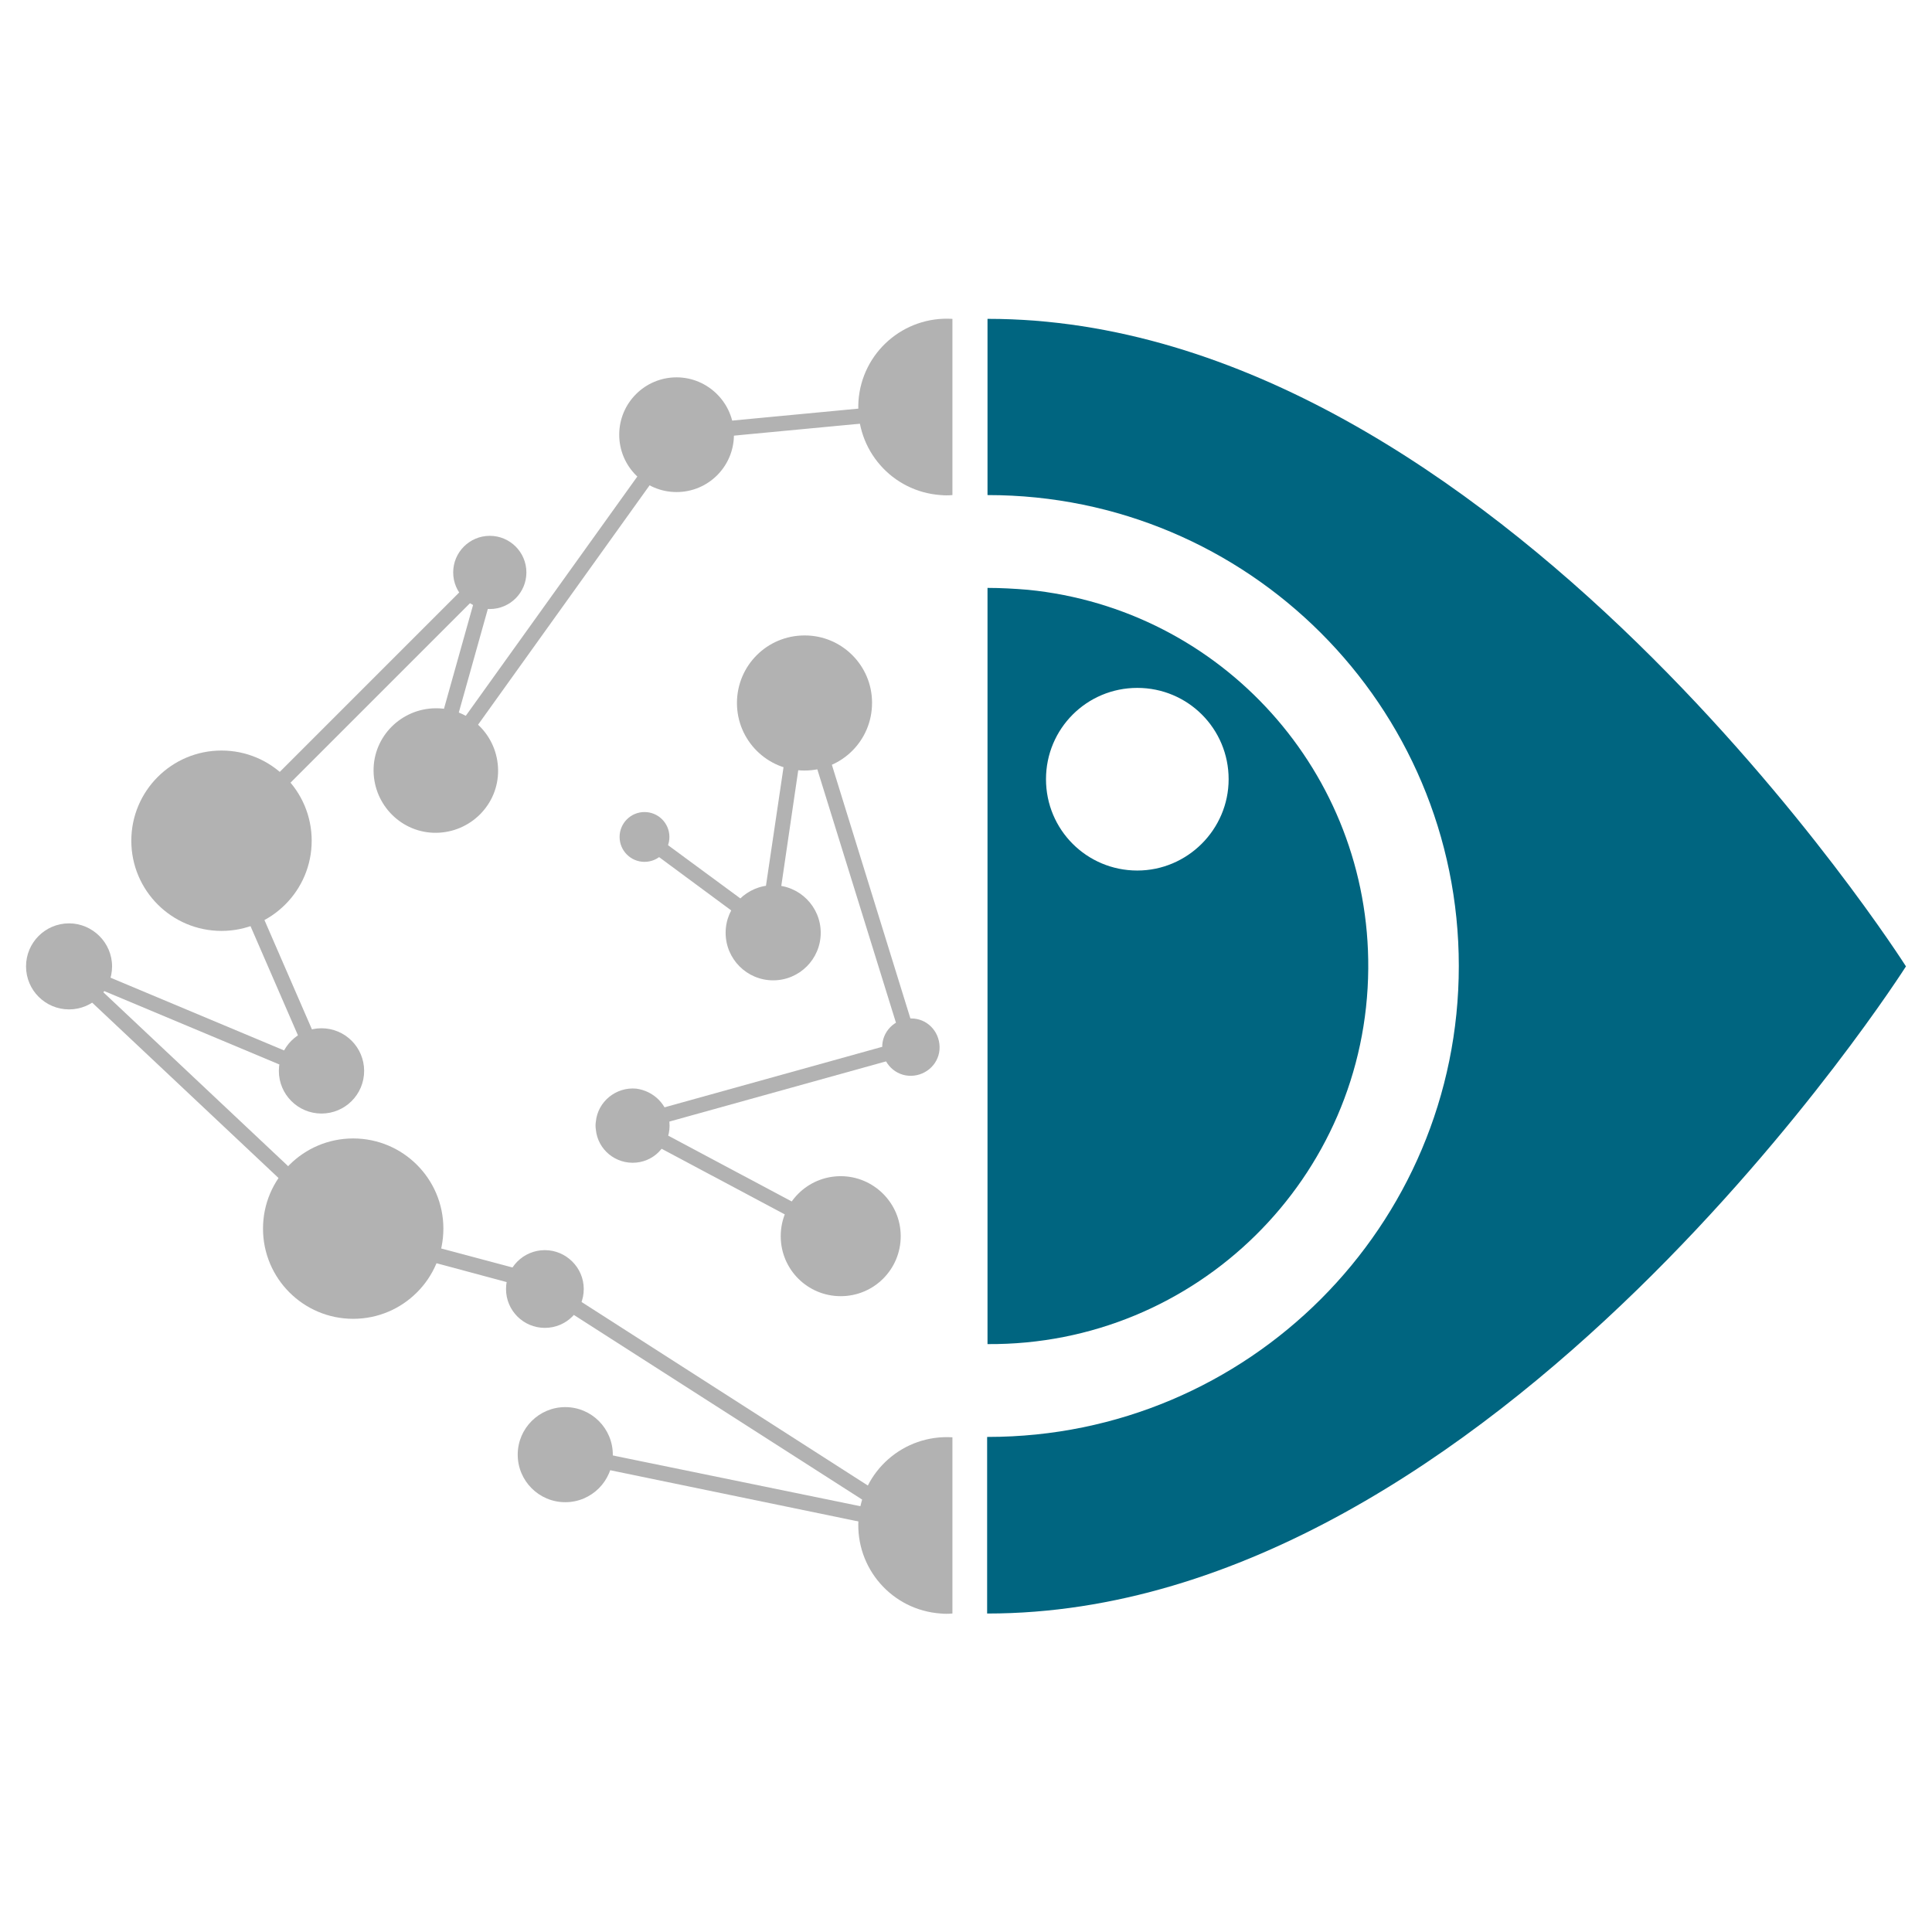
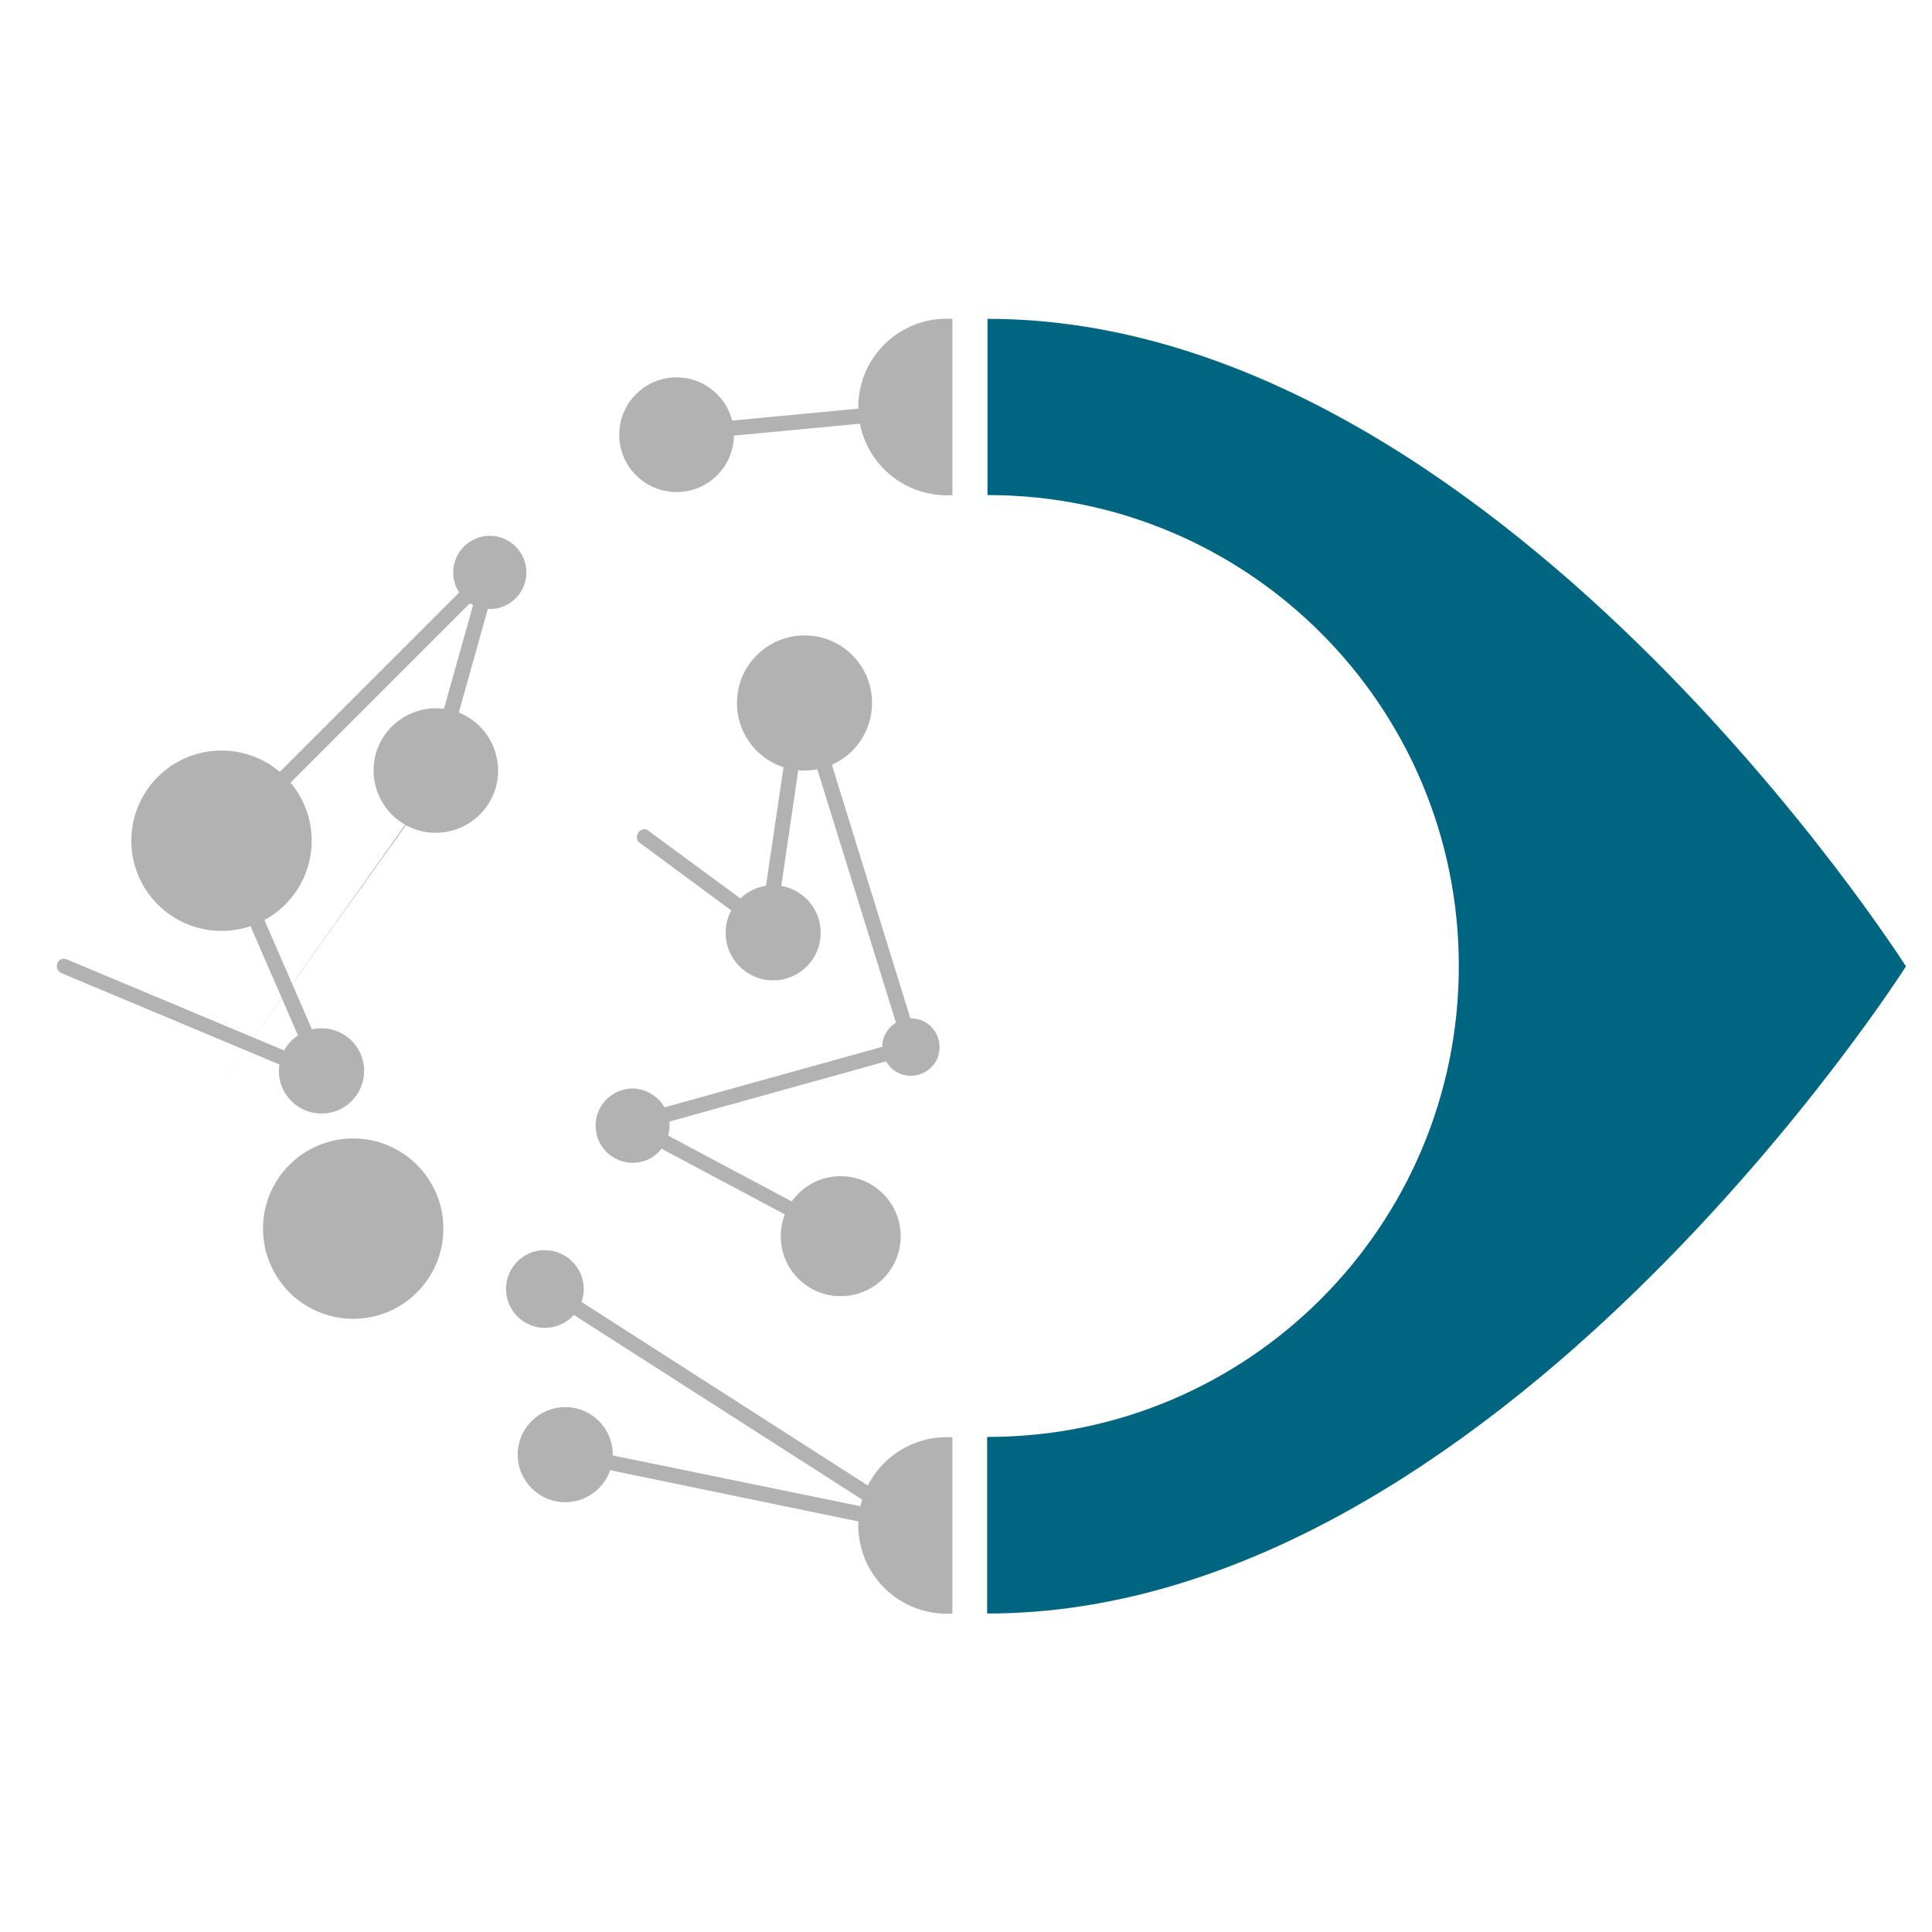
<svg xmlns="http://www.w3.org/2000/svg" version="1.1" id="Livello_1" x="0px" y="0px" viewBox="0 0 512 512" style="enable-background:new 0 0 512 512;" xml:space="preserve">
  <style type="text/css">
	.st0{fill:#006580;}
	.st1{fill:#B2B2B2;}
</style>
  <title>GazeOn_favicon</title>
  <g id="Livello_3">
    <path class="st0" d="M261.8,84.5h-0.1v46.7h0.1c68.9,0,124.8,55.8,124.8,124.8c0,68.9-55.8,124.8-124.8,124.8c0,0,0,0-0.1,0h-0.1   v46.8h0.1c134.4,0,243.4-171.5,243.4-171.5S396.1,84.5,261.8,84.5z" />
-     <path class="st0" d="M272.4,156.3c-3.6-0.3-7.2-0.5-10.7-0.5v200.4c55.3,0.4,100.5-44.1,100.9-99.5   C363,204.9,323.9,161.4,272.4,156.3z M301.4,230.7c-13.4,0-24.2-10.8-24.2-24.2s10.8-24.2,24.2-24.2c13.4,0,24.2,10.8,24.2,24.2   C325.6,219.8,314.7,230.7,301.4,230.7L301.4,230.7z" />
    <path class="st1" d="M180.1,116.8c-1-0.1-1.8-0.9-1.9-1.9c-0.1-1,0.6-2,1.7-2.1c0,0,0,0,0,0l61.2-5.8c1-0.1,2,0.6,2.1,1.7   c0,0,0,0.1,0,0.1c0.1,1.1-0.7,2-1.7,2.2l-61.3,5.8H180.1z" />
-     <path class="st1" d="M115.6,206.1c-0.4,0-0.9-0.1-1.2-0.4c-0.9-0.6-1.1-1.8-0.5-2.6c0,0,0,0,0-0.1l63.8-89c0.7-0.9,1.9-1.1,2.8-0.4   c0.9,0.7,1.1,1.9,0.4,2.8c0,0,0,0,0,0l-63.7,88.9C116.8,205.7,116.2,206,115.6,206.1z" />
+     <path class="st1" d="M115.6,206.1c-0.4,0-0.9-0.1-1.2-0.4c-0.9-0.6-1.1-1.8-0.5-2.6c0,0,0,0,0-0.1c0.7-0.9,1.9-1.1,2.8-0.4   c0.9,0.7,1.1,1.9,0.4,2.8c0,0,0,0,0,0l-63.7,88.9C116.8,205.7,116.2,206,115.6,206.1z" />
    <path class="st1" d="M115.6,204.8H115c-1.1-0.3-1.7-1.4-1.4-2.4c0,0,0,0,0-0.1l14.3-51c0.3-1.1,1.4-1.7,2.4-1.4c0,0,0,0,0.1,0   c1.1,0.3,1.7,1.4,1.4,2.5l-14.3,51C117.2,204.2,116.4,204.7,115.6,204.8z" />
    <path class="st1" d="M58.7,224.8c-0.5,0-1-0.2-1.4-0.6c-0.8-0.7-0.8-1.9-0.1-2.7c0,0,0.1-0.1,0.1-0.1l71.1-71.1   c0.8-0.8,2.1-0.8,2.9,0c0.7,0.8,0.7,2,0,2.8l-71.1,71.1C59.8,224.6,59.2,224.8,58.7,224.8z" />
    <path class="st1" d="M85.2,285.8c-0.8,0-1.5-0.5-1.8-1.2l-26.5-61c-0.4-1,0-2.1,1-2.6c1-0.5,2.2-0.1,2.7,0.9c0,0,0,0,0,0.1l26.5,61   c0.4,1-0.1,2.2-1.1,2.7L85.2,285.8z" />
    <path class="st1" d="M84.9,286.6l-0.6-0.2l-68-28.5c-1-0.4-1.5-1.6-1.1-2.6c0.3-0.9,1.3-1.5,2.3-1.1c0,0,0.1,0,0.1,0l68,28.5   c1,0.5,1.5,1.6,1.1,2.6C86.4,286,85.7,286.5,84.9,286.6z" />
-     <path class="st1" d="M91.7,328.3c-0.5,0-1-0.2-1.4-0.6l-74.6-70.2c-0.8-0.8-0.8-2-0.1-2.8c0.8-0.8,2.1-0.8,2.9-0.1l74.6,70.2   c0.8,0.7,0.9,1.9,0.2,2.7c0,0-0.1,0.1-0.1,0.1C92.8,328,92.2,328.2,91.7,328.3z" />
-     <path class="st1" d="M143.1,342h-0.5l-51.4-13.8c-1.1-0.3-1.7-1.4-1.4-2.5c0.3-1.1,1.4-1.7,2.5-1.4l0,0l51.4,13.7   c1.1,0.3,1.7,1.4,1.4,2.5C144.8,341.3,144,341.9,143.1,342z" />
    <path class="st1" d="M242.9,406.3h-0.4l-91.1-18.8c-1.1-0.2-1.7-1.3-1.5-2.4c0,0,0,0,0,0c0.1-1,1-1.7,2-1.5c0.1,0,0.1,0,0.2,0   l91.2,18.7c1.1,0.1,1.9,1.1,1.8,2.2C244.9,405.6,244,406.4,242.9,406.3z" />
    <path class="st1" d="M242.9,406.3c-0.4,0-0.7-0.1-1-0.3L144,343.3c-0.9-0.7-1.1-1.8-0.6-2.8c0.6-0.9,1.8-1.2,2.7-0.6l97.8,62.7   c0.9,0.5,1.2,1.7,0.7,2.6c0,0,0,0.1-0.1,0.1C244.1,405.8,243.5,406.2,242.9,406.3z" />
    <path class="st1" d="M222.8,329.6c-0.3,0-0.6-0.1-0.8-0.3l-53.3-28.4c-1-0.5-1.4-1.7-0.9-2.7c0,0,0,0,0,0c0.5-0.9,1.6-1.3,2.6-0.8   c0,0,0,0,0,0l53.3,28.4c1,0.5,1.4,1.7,0.9,2.7C224.2,329.1,223.5,329.6,222.8,329.6L222.8,329.6z" />
    <path class="st1" d="M169.7,299.3c-0.9,0-1.7-0.5-2-1.4c-0.3-1.1,0.3-2.2,1.3-2.5c0,0,0,0,0.1,0l71.6-19.9c1.1-0.3,2.3,0.2,2.7,1.3   c0.3,1.1-0.3,2.2-1.4,2.5c0,0-0.1,0-0.1,0l-71.6,19.9L169.7,299.3z" />
    <path class="st1" d="M241.5,279.4c-0.9,0-1.6-0.6-1.9-1.4l-28.3-91.2c-0.3-1.1,0.3-2.2,1.4-2.5s2.2,0.3,2.5,1.4l0,0l28.2,91.1   c0.3,1-0.3,2.1-1.3,2.5L241.5,279.4z" />
    <path class="st1" d="M203,249h-0.1c-1-0.1-1.8-1-1.7-2.1c0,0,0-0.1,0-0.1l9.1-61.4c0.1-1,1-1.8,2.1-1.7c0,0,0.1,0,0.1,0   c1.1,0.2,1.9,1.2,1.7,2.3c0,0,0,0,0,0l-9,61.4C204.9,248.4,204,249,203,249z" />
    <path class="st1" d="M205.2,249.2c-0.4,0-0.8-0.1-1.1-0.3l-34.5-25.5c-0.9-0.6-1.1-1.8-0.5-2.6c0-0.1,0.1-0.1,0.1-0.2   c0.5-0.8,1.6-1.1,2.5-0.6c0.1,0,0.1,0.1,0.2,0.2l34.5,25.4c0.9,0.7,1.1,1.9,0.4,2.8l0,0C206.4,248.9,205.8,249.2,205.2,249.2z" />
    <path class="st1" d="M238.7,327.6c0,8.8-7.1,15.9-15.9,15.9s-15.9-7.1-15.9-15.9c0-8.8,7.1-15.9,15.9-15.9c0,0,0,0,0,0   C231.5,311.7,238.7,318.8,238.7,327.6z" />
    <path class="st1" d="M177.4,297.4c0.5,5.4-3.4,10.2-8.8,10.7c-5.4,0.5-10.2-3.4-10.7-8.8c-0.1-0.7-0.1-1.3,0-2   c0.5-5.4,5.4-9.3,10.7-8.8C173.2,289.1,176.9,292.7,177.4,297.4z" />
    <circle class="st1" cx="204.9" cy="247.2" r="12.6" />
-     <circle class="st1" cx="170.8" cy="221.8" r="6.6" />
    <path class="st1" d="M231.1,186.3c0,9.9-8,17.9-17.9,17.9s-17.9-8-17.9-17.9s8-17.9,17.9-17.9c0,0,0.1,0,0.1,0   c9.8,0,17.8,8,17.8,17.8C231.1,186.2,231.1,186.2,231.1,186.3z" />
    <path class="st1" d="M249,277.4c0.1,4.2-3.3,7.6-7.5,7.7s-7.6-3.3-7.7-7.5c-0.1-4.2,3.3-7.6,7.5-7.7c0.1,0,0.1,0,0.2,0   C245.6,269.9,248.9,273.2,249,277.4z" />
    <path class="st1" d="M194.5,115.2c0,8.4-6.8,15.2-15.2,15.2s-15.2-6.8-15.2-15.2s6.8-15.2,15.2-15.2l0,0   C187.6,100,194.5,106.8,194.5,115.2z" />
    <circle class="st1" cx="129.8" cy="151.7" r="9.7" />
    <path class="st1" d="M132,204.1c0.1,9.1-7.3,16.5-16.4,16.6c-9.1,0.1-16.5-7.3-16.6-16.4c-0.1-9.1,7.3-16.5,16.4-16.6   c0.1,0,0.1,0,0.2,0C124.6,187.7,131.9,195,132,204.1z" />
    <circle class="st1" cx="58.7" cy="222.8" r="23.9" />
    <circle class="st1" cx="93.6" cy="325.6" r="23.9" />
-     <path class="st1" d="M29.7,256.1c0,6.3-5.1,11.4-11.4,11.4s-11.4-5.1-11.4-11.4c0-6.3,5.1-11.4,11.4-11.4c0,0,0,0,0,0   C24.5,244.7,29.7,249.8,29.7,256.1z" />
    <circle class="st1" cx="85.2" cy="283.8" r="11.3" />
    <path class="st1" d="M154.7,341.6c0,5.7-4.6,10.3-10.3,10.3s-10.3-4.6-10.3-10.3c0-5.7,4.6-10.3,10.3-10.3c0,0,0,0,0,0   C150,331.3,154.7,335.9,154.7,341.6z" />
    <circle class="st1" cx="149.8" cy="385.5" r="12.6" />
    <path class="st1" d="M252.4,380.9c-12.9-0.8-24,8.9-24.9,21.8c-0.8,12.9,8.9,24,21.8,24.9c1,0.1,2,0.1,3.1,0V380.9z" />
    <path class="st1" d="M252.4,84.5c-12.9-0.8-24,8.9-24.9,21.8c-0.8,12.9,8.9,24,21.8,24.9c1,0.1,2,0.1,3.1,0V84.5z" />
  </g>
</svg>